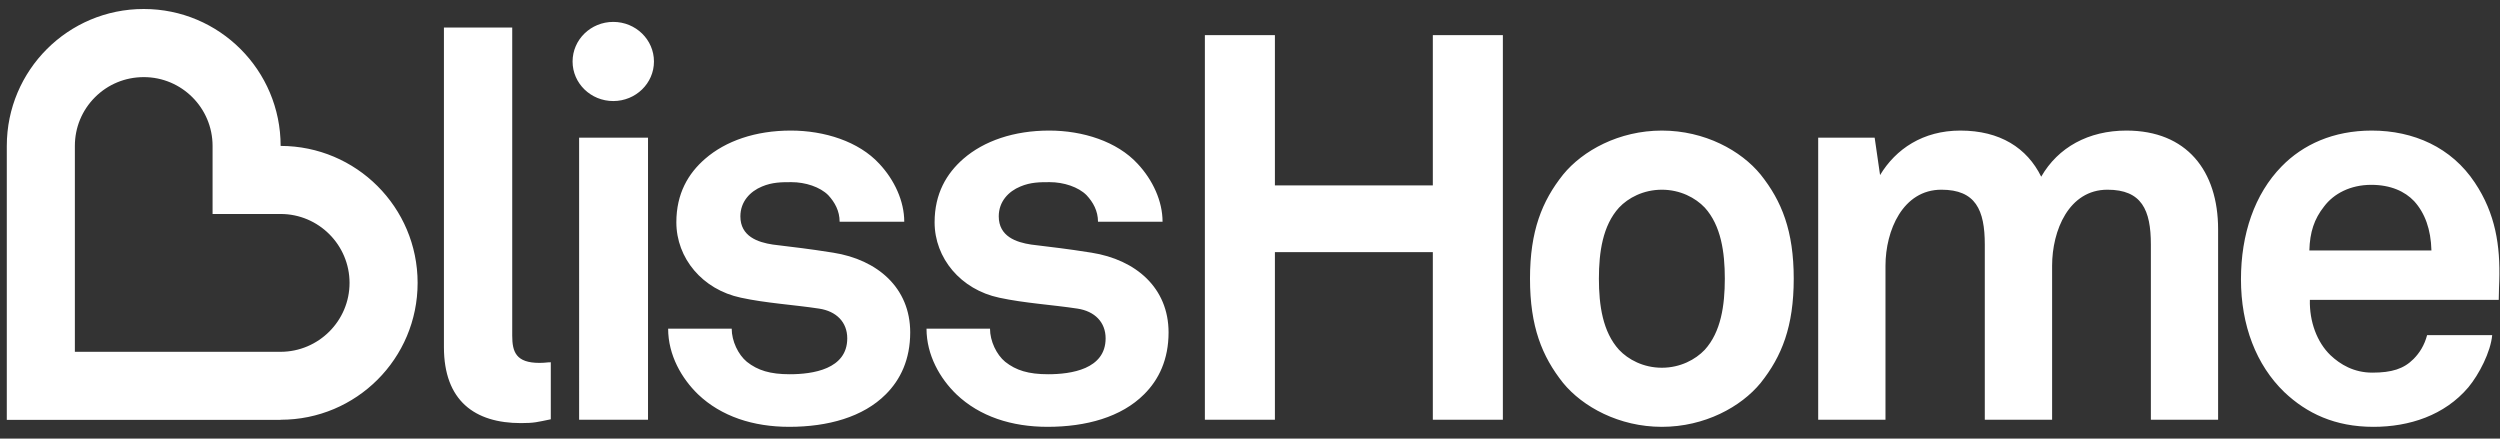
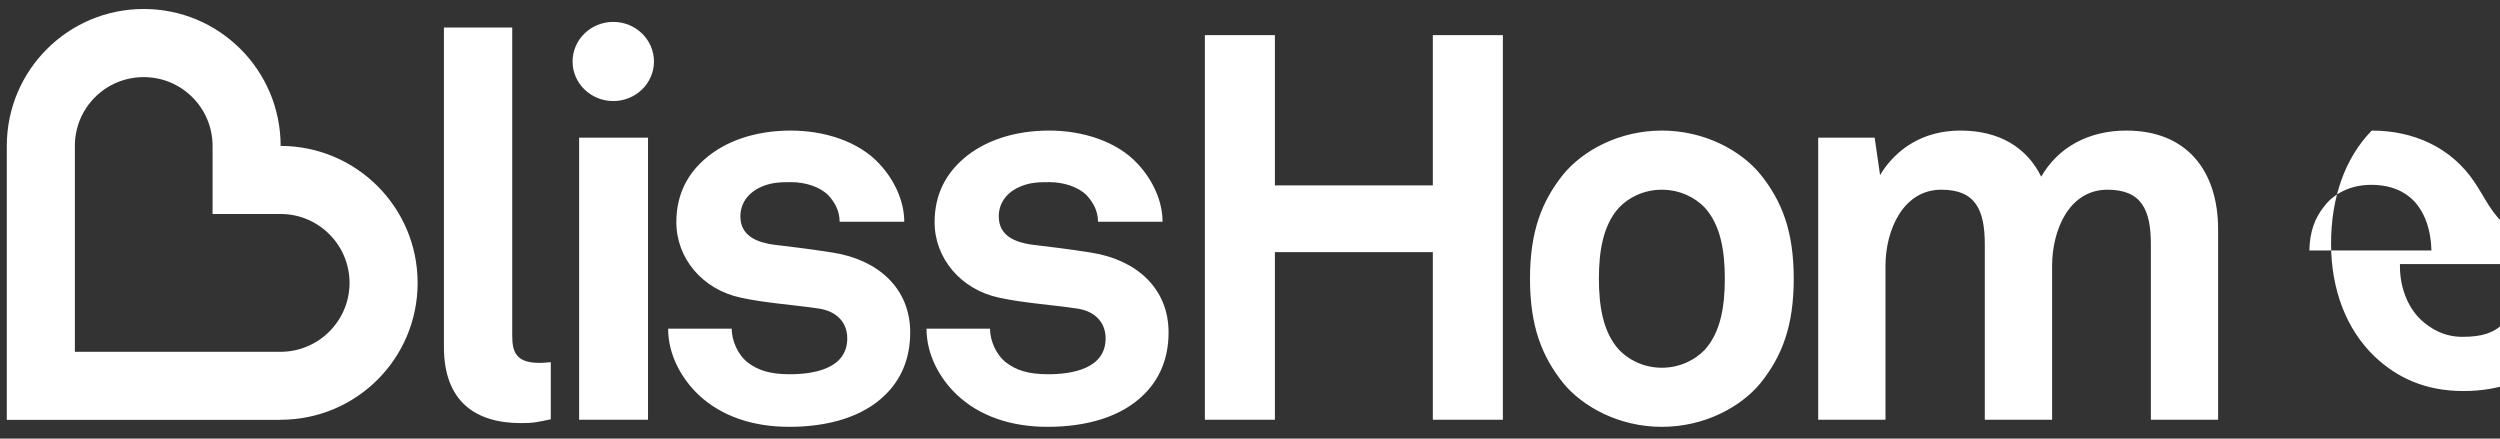
<svg xmlns="http://www.w3.org/2000/svg" version="1.1" id="Layer_1" x="0px" y="0px" width="1307.451px" height="229.391px" viewBox="0 0 1307.451 229.391" enable-background="new 0 0 1307.451 229.391" xml:space="preserve">
  <rect x="0" y="0" width="1307.451" height="229.391" fill="#333333" stroke="none" />
  <g>
-     <path fill="#FFFFFF" d="M267.884,175.59V14.383h-35.719v167.141c0,28.105,16.18,39.749,40.267,39.749   c7.095,0,8.556-0.56,15.621-1.993v-29.821c-1.99,0-2.83,0.321-5.976,0.321C269.882,189.779,267.884,184.05,267.884,175.59z    M435.718,132.14c-14.47-2.274-18.143-2.554-31.496-4.233c-7.935-1.182-17.02-4.295-17.02-14.756   c0-7.717,5.104-13.063,11.328-15.617c5.415-2.273,10.271-2.273,15.344-2.273c7.375,0,15.025,2.526,19.293,6.821   c3.394,3.674,5.941,8.215,5.941,13.876h33.797c0-10.769-5.105-21.845-13.073-30.339c-10.762-11.677-28.69-17.331-46.273-17.331   c-18.423,0-34.012,5.408-44.781,14.75c-8.84,7.654-15.063,18.163-15.063,33.227c0,18.737,13.599,35.167,33.767,39.428   c13.039,2.848,27.789,3.708,40.862,5.702c9.085,1.364,14.749,7.095,14.749,15.556c0,16.21-18.173,18.771-30.065,18.771   c-10.236,0-16.74-1.994-22.438-6.502c-4.537-3.742-7.928-10.836-7.928-17.338h-33.241c0,13.91,7.125,26.106,15.623,34.328   c12.2,11.636,28.942,17.016,47.711,17.016c20.131,0,38.618-5.066,50.503-17.016c7.658-7.628,12.759-18.178,12.759-32.367   C476.016,150.59,458.996,135.814,435.718,132.14z M570.809,132.14c-14.5-2.274-18.109-2.554-31.493-4.233   c-7.935-1.182-16.989-4.295-16.989-14.756c0-7.717,5.07-13.063,11.328-15.617c5.381-2.273,10.206-2.273,15.306-2.273   c7.347,0,15.032,2.526,19.294,6.821c3.424,3.674,5.978,8.215,5.978,13.876h33.764c0-10.769-5.104-21.845-13.069-30.339   c-10.766-11.677-28.663-17.331-46.216-17.331c-18.451,0-34.105,5.408-44.873,14.75c-8.778,7.654-15.063,18.163-15.063,33.227   c0,18.737,13.667,35.167,33.798,39.428c13.069,2.848,27.822,3.708,40.892,5.702c9.055,1.364,14.75,7.095,14.75,15.556   c0,16.21-18.17,18.771-30.062,18.771c-10.235,0-16.771-1.994-22.466-6.502c-4.54-3.742-7.934-10.836-7.934-17.338h-33.207   c0,13.91,7.094,26.106,15.623,34.328c12.2,11.636,28.939,17.016,47.676,17.016c20.164,0,38.587-5.066,50.504-17.016   c7.688-7.628,12.789-18.178,12.789-32.367C611.137,150.59,594.087,135.814,570.809,132.14z M749.342,96.974h-82.59V18.371h-36.628   v201.153h36.628v-87.671h82.59v87.671h36.629V18.371h-36.629V96.974z M869.123,68.287c-22.404,0-41.418,10.482-51.658,23.025   c-11.047,13.876-17.305,29.5-17.305,54.43c0,25.02,6.258,40.608,17.305,54.52c10.24,12.475,29.254,22.963,51.658,22.963   c22.439,0,41.449-10.488,51.662-22.963c11.078-13.911,17.299-29.5,17.299-54.52c0-24.931-6.221-40.554-17.299-54.43   C910.572,78.77,891.562,68.287,869.123,68.287z M891.562,182.93c-4.824,5.102-12.793,9.39-22.439,9.39   c-9.648,0-17.613-4.288-22.404-9.39c-8.529-9.361-10.523-23.277-10.523-37.188c0-13.889,1.994-27.791,10.523-37.167   c4.791-5.1,12.756-9.361,22.404-9.361c9.646,0,17.615,4.261,22.439,9.361c8.498,9.376,10.484,23.279,10.484,37.167   C902.047,159.652,900.061,173.568,891.562,182.93z M1112.072,68.287c-19.85,0-35.752,8.768-44.562,24.118   c-7.377-15.036-21.561-24.118-42.291-24.118c-19.543,0-33.764,9.635-41.982,23.271l-2.83-19.57h-29.529v147.536h35.193v-80.535   c0-18.485,9.09-39.776,29.221-39.776c17.896,0,22.717,10.522,22.717,28.693v91.618h35.201v-80.535   c0-18.485,8.779-39.776,28.939-39.776c17.895,0,22.715,10.522,22.715,28.693v91.618h35.162v-99.587   C1160.025,89.284,1143.598,68.287,1112.072,68.287z M1294.314,95.546c-12.227-18.491-32.086-27.259-53.932-27.259   c-20.166,0-36.037,7.361-47.115,18.723c-14.193,14.477-21.285,35.482-21.285,59.039c0,24.119,7.967,44.836,22.682,59.032   c11.67,11.056,26.422,18.144,46.59,18.144c18.703,0,37.154-5.939,49.666-20.689c5.635-6.814,11.641-18.485,12.445-27.26h-34.039   c-1.43,5.381-3.984,9.341-7.098,12.482c-5.098,5.121-11.326,7.122-21.561,7.122c-9.652,0-16.744-4.269-21.852-9.089   c-7.096-6.82-11.072-17.611-10.799-28.973h98.773c0-3.114,0.283-9.93,0.283-9.93   C1307.629,128.467,1305.111,111.716,1294.314,95.546z M1207.744,130.986c0.273-9.621,2.543-16.463,7.686-22.972   c5.104-6.814,13.875-11.349,24.67-11.349c10.178,0,17.588,3.421,22.438,8.522c5.666,6.227,8.775,14.749,9.057,25.798H1207.744z    M146.768,76.31c0-39.523-31.989-71.603-71.542-71.603h-0.034C35.607,4.673,3.555,36.753,3.555,76.31v143.269h143.213v-0.055   c39.584,0,71.638-31.985,71.638-71.576C218.406,108.391,186.352,76.372,146.768,76.31z M146.768,183.988H39.155V76.31   c0-9.621,3.738-18.668,10.52-25.449c6.814-6.815,15.873-10.53,25.518-10.53h0.034c19.822,0,35.944,16.122,35.944,35.979v35.598   h35.598c19.854,0,36.037,16.183,36.037,36.041C182.805,167.805,166.622,183.947,146.768,183.988z M302.867,219.524H338.9V71.988   h-36.034V219.524z M320.726,11.454c-11.765,0-21.28,9.28-21.28,20.724c0,11.397,9.516,20.67,21.28,20.67   c11.766,0,21.284-9.273,21.284-20.67C342.01,20.733,332.492,11.454,320.726,11.454z" />
+     <path fill="#FFFFFF" d="M267.884,175.59V14.383h-35.719v167.141c0,28.105,16.18,39.749,40.267,39.749   c7.095,0,8.556-0.56,15.621-1.993v-29.821c-1.99,0-2.83,0.321-5.976,0.321C269.882,189.779,267.884,184.05,267.884,175.59z    M435.718,132.14c-14.47-2.274-18.143-2.554-31.496-4.233c-7.935-1.182-17.02-4.295-17.02-14.756   c0-7.717,5.104-13.063,11.328-15.617c5.415-2.273,10.271-2.273,15.344-2.273c7.375,0,15.025,2.526,19.293,6.821   c3.394,3.674,5.941,8.215,5.941,13.876h33.797c0-10.769-5.105-21.845-13.073-30.339c-10.762-11.677-28.69-17.331-46.273-17.331   c-18.423,0-34.012,5.408-44.781,14.75c-8.84,7.654-15.063,18.163-15.063,33.227c0,18.737,13.599,35.167,33.767,39.428   c13.039,2.848,27.789,3.708,40.862,5.702c9.085,1.364,14.749,7.095,14.749,15.556c0,16.21-18.173,18.771-30.065,18.771   c-10.236,0-16.74-1.994-22.438-6.502c-4.537-3.742-7.928-10.836-7.928-17.338h-33.241c0,13.91,7.125,26.106,15.623,34.328   c12.2,11.636,28.942,17.016,47.711,17.016c20.131,0,38.618-5.066,50.503-17.016c7.658-7.628,12.759-18.178,12.759-32.367   C476.016,150.59,458.996,135.814,435.718,132.14z M570.809,132.14c-14.5-2.274-18.109-2.554-31.493-4.233   c-7.935-1.182-16.989-4.295-16.989-14.756c0-7.717,5.07-13.063,11.328-15.617c5.381-2.273,10.206-2.273,15.306-2.273   c7.347,0,15.032,2.526,19.294,6.821c3.424,3.674,5.978,8.215,5.978,13.876h33.764c0-10.769-5.104-21.845-13.069-30.339   c-10.766-11.677-28.663-17.331-46.216-17.331c-18.451,0-34.105,5.408-44.873,14.75c-8.778,7.654-15.063,18.163-15.063,33.227   c0,18.737,13.667,35.167,33.798,39.428c13.069,2.848,27.822,3.708,40.892,5.702c9.055,1.364,14.75,7.095,14.75,15.556   c0,16.21-18.17,18.771-30.062,18.771c-10.235,0-16.771-1.994-22.466-6.502c-4.54-3.742-7.934-10.836-7.934-17.338h-33.207   c0,13.91,7.094,26.106,15.623,34.328c12.2,11.636,28.939,17.016,47.676,17.016c20.164,0,38.587-5.066,50.504-17.016   c7.688-7.628,12.789-18.178,12.789-32.367C611.137,150.59,594.087,135.814,570.809,132.14z M749.342,96.974h-82.59V18.371h-36.628   v201.153h36.628v-87.671h82.59v87.671h36.629V18.371h-36.629V96.974z M869.123,68.287c-22.404,0-41.418,10.482-51.658,23.025   c-11.047,13.876-17.305,29.5-17.305,54.43c0,25.02,6.258,40.608,17.305,54.52c10.24,12.475,29.254,22.963,51.658,22.963   c22.439,0,41.449-10.488,51.662-22.963c11.078-13.911,17.299-29.5,17.299-54.52c0-24.931-6.221-40.554-17.299-54.43   C910.572,78.77,891.562,68.287,869.123,68.287z M891.562,182.93c-4.824,5.102-12.793,9.39-22.439,9.39   c-9.648,0-17.613-4.288-22.404-9.39c-8.529-9.361-10.523-23.277-10.523-37.188c0-13.889,1.994-27.791,10.523-37.167   c4.791-5.1,12.756-9.361,22.404-9.361c9.646,0,17.615,4.261,22.439,9.361c8.498,9.376,10.484,23.279,10.484,37.167   C902.047,159.652,900.061,173.568,891.562,182.93z M1112.072,68.287c-19.85,0-35.752,8.768-44.562,24.118   c-7.377-15.036-21.561-24.118-42.291-24.118c-19.543,0-33.764,9.635-41.982,23.271l-2.83-19.57h-29.529v147.536h35.193v-80.535   c0-18.485,9.09-39.776,29.221-39.776c17.896,0,22.717,10.522,22.717,28.693v91.618h35.201v-80.535   c0-18.485,8.779-39.776,28.939-39.776c17.895,0,22.715,10.522,22.715,28.693v91.618h35.162v-99.587   C1160.025,89.284,1143.598,68.287,1112.072,68.287z M1294.314,95.546c-12.227-18.491-32.086-27.259-53.932-27.259   c-14.193,14.477-21.285,35.482-21.285,59.039c0,24.119,7.967,44.836,22.682,59.032   c11.67,11.056,26.422,18.144,46.59,18.144c18.703,0,37.154-5.939,49.666-20.689c5.635-6.814,11.641-18.485,12.445-27.26h-34.039   c-1.43,5.381-3.984,9.341-7.098,12.482c-5.098,5.121-11.326,7.122-21.561,7.122c-9.652,0-16.744-4.269-21.852-9.089   c-7.096-6.82-11.072-17.611-10.799-28.973h98.773c0-3.114,0.283-9.93,0.283-9.93   C1307.629,128.467,1305.111,111.716,1294.314,95.546z M1207.744,130.986c0.273-9.621,2.543-16.463,7.686-22.972   c5.104-6.814,13.875-11.349,24.67-11.349c10.178,0,17.588,3.421,22.438,8.522c5.666,6.227,8.775,14.749,9.057,25.798H1207.744z    M146.768,76.31c0-39.523-31.989-71.603-71.542-71.603h-0.034C35.607,4.673,3.555,36.753,3.555,76.31v143.269h143.213v-0.055   c39.584,0,71.638-31.985,71.638-71.576C218.406,108.391,186.352,76.372,146.768,76.31z M146.768,183.988H39.155V76.31   c0-9.621,3.738-18.668,10.52-25.449c6.814-6.815,15.873-10.53,25.518-10.53h0.034c19.822,0,35.944,16.122,35.944,35.979v35.598   h35.598c19.854,0,36.037,16.183,36.037,36.041C182.805,167.805,166.622,183.947,146.768,183.988z M302.867,219.524H338.9V71.988   h-36.034V219.524z M320.726,11.454c-11.765,0-21.28,9.28-21.28,20.724c0,11.397,9.516,20.67,21.28,20.67   c11.766,0,21.284-9.273,21.284-20.67C342.01,20.733,332.492,11.454,320.726,11.454z" />
  </g>
</svg>